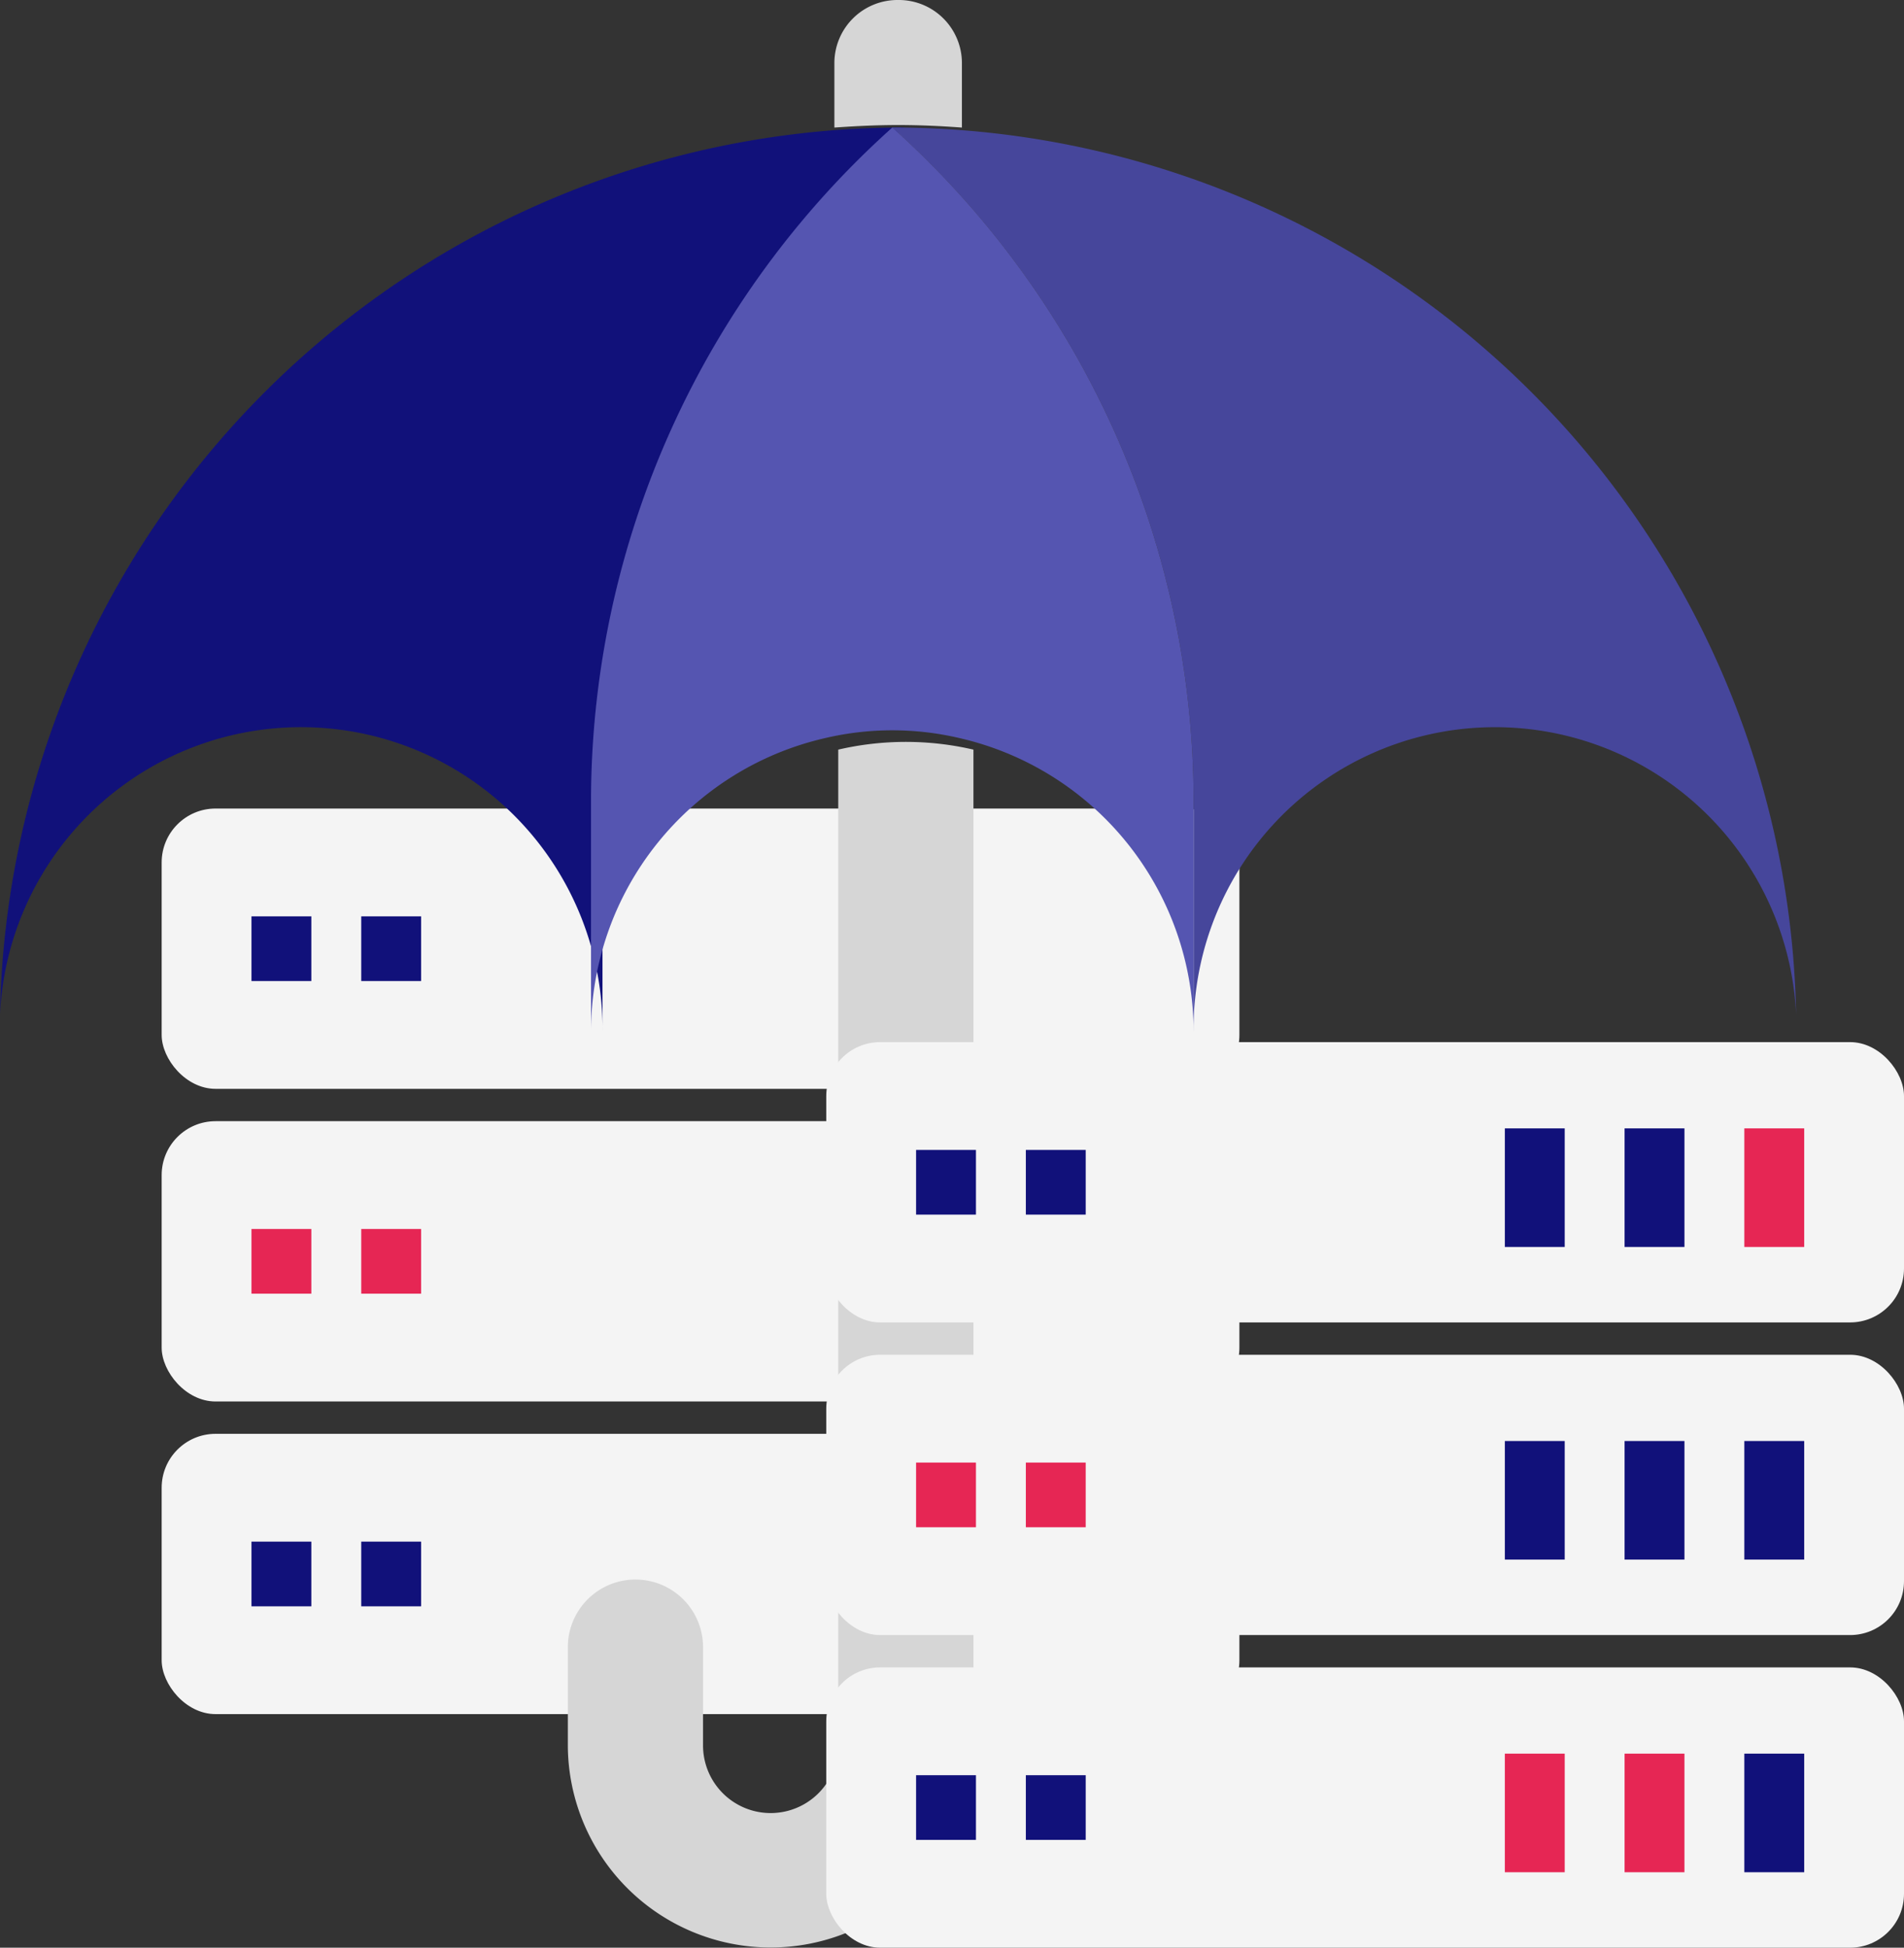
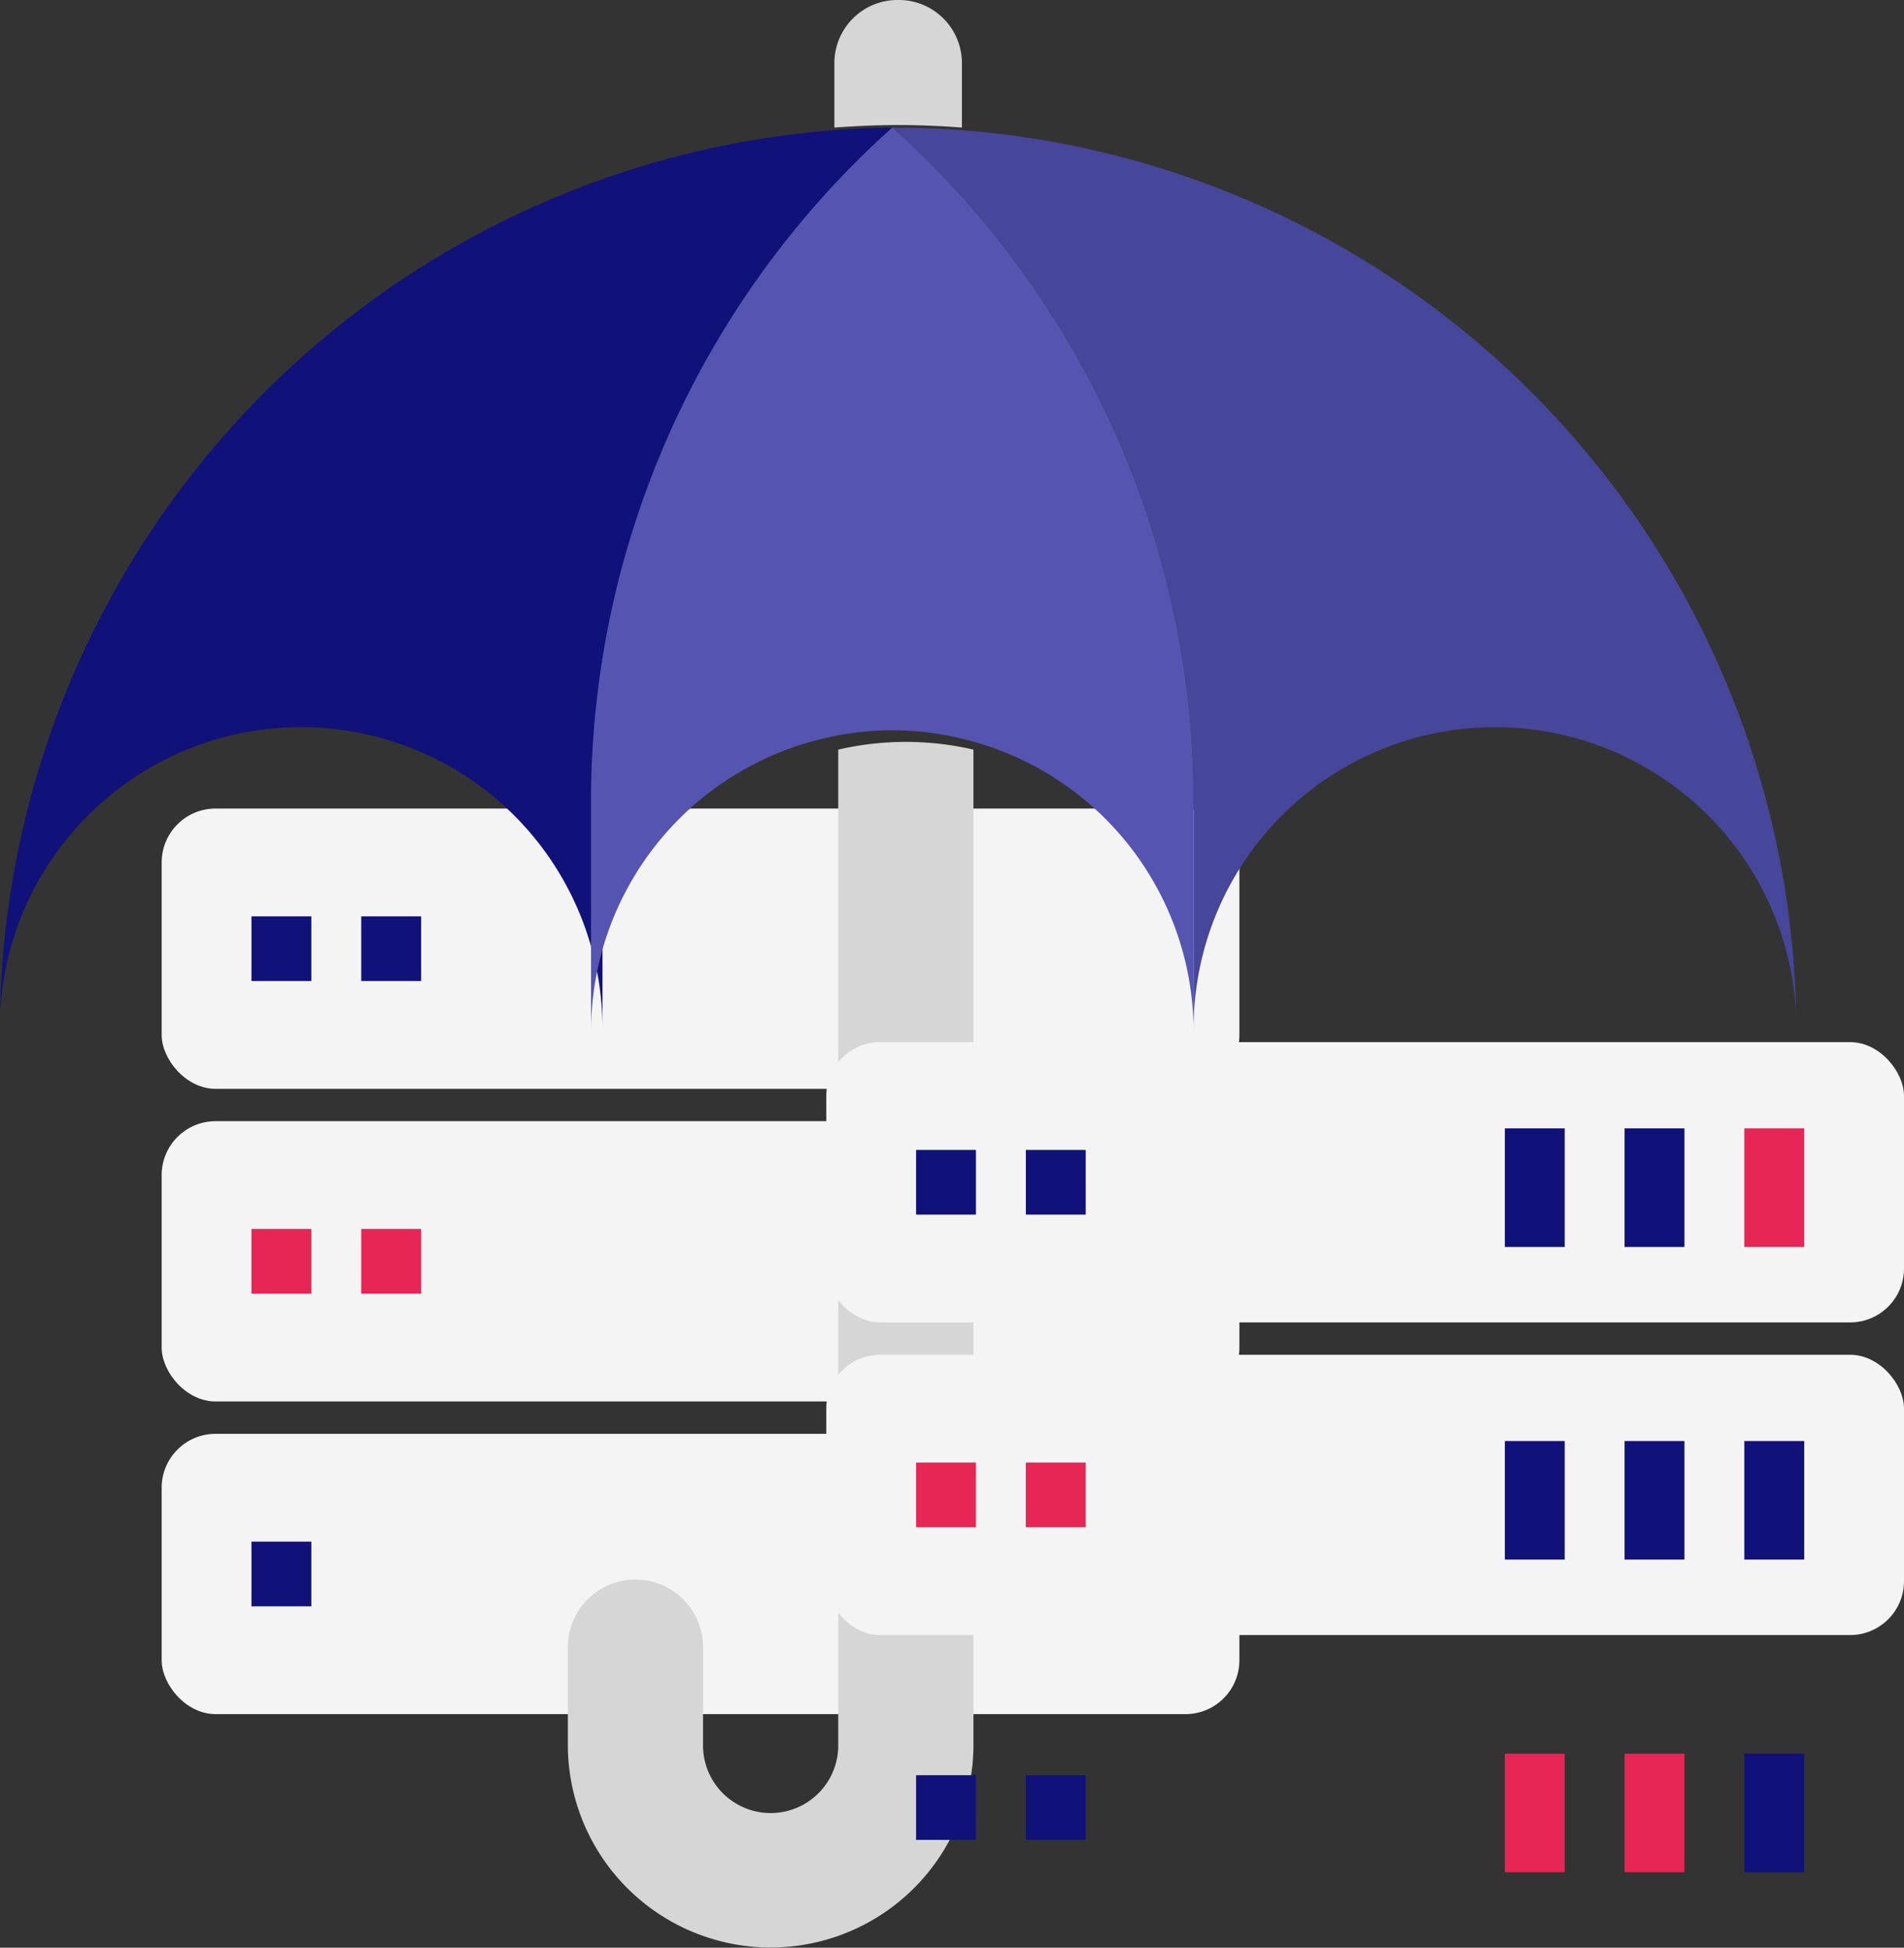
<svg xmlns="http://www.w3.org/2000/svg" id="群組_58" data-name="群組 58" width="106" height="108.4" viewBox="0 0 106 108.4">
  <rect x="0" y="0" width="106" height="108.4" fill="#333333" stroke="none" />
  <g id="群組_57" data-name="群組 57" transform="translate(9 45)">
    <rect id="矩形" width="60" height="15.6" rx="3" transform="translate(0 0)" fill="#f4f4f4" />
    <rect id="矩形-2" data-name="矩形" width="3.333" height="3.6" transform="translate(5 6)" fill="#11117a" />
    <rect id="矩形-3" data-name="矩形" width="3.333" height="3.6" transform="translate(11.111 6)" fill="#11117a" />
    <rect id="矩形-4" data-name="矩形" width="60" height="15.6" rx="3" transform="translate(0 17.4)" fill="#f4f4f4" />
    <rect id="矩形-5" data-name="矩形" width="3.333" height="3.6" transform="translate(5 23.4)" fill="#e62654" />
    <rect id="矩形-6" data-name="矩形" width="3.333" height="3.6" transform="translate(11.111 23.4)" fill="#e62654" />
    <rect id="矩形-7" data-name="矩形" width="60" height="15.6" rx="3" transform="translate(0 34.8)" fill="#f4f4f4" />
    <rect id="矩形-8" data-name="矩形" width="3.333" height="3.6" transform="translate(5 40.8)" fill="#11117a" />
-     <rect id="矩形-9" data-name="矩形" width="3.333" height="3.6" transform="translate(11.111 40.8)" fill="#11117a" />
  </g>
  <g id="群組_56" data-name="群組 56">
    <path id="路徑" d="M15.054.431V55.914a3.764,3.764,0,0,1-7.527,0V50.323a3.764,3.764,0,0,0-7.527,0v5.591a11.291,11.291,0,0,0,22.581,0V.431a16.665,16.665,0,0,0-7.527,0Z" transform="translate(31.613 41.29)" fill="#d6d6d6" />
    <g id="群組_57-2" data-name="群組 57" transform="translate(46 58)">
      <rect id="矩形-10" data-name="矩形" width="60" height="15.6" rx="3" transform="translate(0 0)" fill="#f4f4f4" />
      <rect id="矩形-11" data-name="矩形" width="3.333" height="3.6" transform="translate(5 6)" fill="#11117a" />
      <rect id="矩形-12" data-name="矩形" width="3.333" height="3.6" transform="translate(11.111 6)" fill="#11117a" />
      <rect id="矩形-13" data-name="矩形" width="3.333" height="6.6" transform="translate(37.778 4.8)" fill="#11117a" />
      <rect id="矩形-14" data-name="矩形" width="3.333" height="6.6" transform="translate(44.444 4.8)" fill="#11117a" />
      <rect id="矩形-15" data-name="矩形" width="3.333" height="6.6" transform="translate(51.111 4.8)" fill="#e62654" />
      <rect id="矩形-16" data-name="矩形" width="60" height="15.6" rx="3" transform="translate(0 17.4)" fill="#f4f4f4" />
      <rect id="矩形-17" data-name="矩形" width="3.333" height="3.6" transform="translate(5 23.4)" fill="#e62654" />
      <rect id="矩形-18" data-name="矩形" width="3.333" height="3.6" transform="translate(11.111 23.4)" fill="#e62654" />
      <rect id="矩形-19" data-name="矩形" width="3.333" height="6.6" transform="translate(37.778 22.2)" fill="#11117a" />
      <rect id="矩形-20" data-name="矩形" width="3.333" height="6.6" transform="translate(44.444 22.2)" fill="#11117a" />
      <rect id="矩形-21" data-name="矩形" width="3.333" height="6.6" transform="translate(51.111 22.2)" fill="#11117a" />
-       <rect id="矩形-22" data-name="矩形" width="60" height="15.6" rx="3" transform="translate(0 34.8)" fill="#f4f4f4" />
      <rect id="矩形-23" data-name="矩形" width="3.333" height="3.6" transform="translate(5 40.8)" fill="#11117a" />
      <rect id="矩形-24" data-name="矩形" width="3.333" height="3.6" transform="translate(11.111 40.8)" fill="#11117a" />
      <rect id="矩形-25" data-name="矩形" width="3.333" height="6.6" transform="translate(37.778 39.6)" fill="#e62654" />
      <rect id="矩形-26" data-name="矩形" width="3.333" height="6.6" transform="translate(44.444 39.6)" fill="#e62654" />
      <rect id="矩形-27" data-name="矩形" width="3.333" height="6.6" transform="translate(51.111 39.6)" fill="#11117a" />
    </g>
    <path id="路徑-2" data-name="路徑" d="M7.1,7.1V3.478A3.514,3.514,0,0,0,3.548,0,3.514,3.514,0,0,0,0,3.478V7.1c1.173-.083,2.354-.141,3.548-.141S5.924,7.013,7.1,7.1Z" transform="translate(46.452 0)" fill="#d6d6d6" />
    <path id="路徑-3" data-name="路徑" d="M50.323,0A50.316,50.316,0,0,0,0,49.353a16.781,16.781,0,0,1,33.542.969V37.276A50.367,50.367,0,0,1,50.323,0Z" transform="translate(0 7.097)" fill="#11117a" />
    <path id="路徑-4" data-name="路徑" d="M16.78,37.276V50.323a16.781,16.781,0,0,1,33.542-.969A50.316,50.316,0,0,0,0,0,50.367,50.367,0,0,1,16.78,37.276Z" transform="translate(49.671 7.097)" fill="#46469b" />
    <path id="路徑-5" data-name="路徑" d="M16.774,0A50.375,50.375,0,0,0,0,37.276V50.323A16.774,16.774,0,0,1,13.047,33.979a16.353,16.353,0,0,1,7.455,0A16.774,16.774,0,0,1,33.548,50.323V37.276A50.375,50.375,0,0,0,16.774,0Z" transform="translate(32.903 7.097)" fill="#5555b1" />
  </g>
</svg>